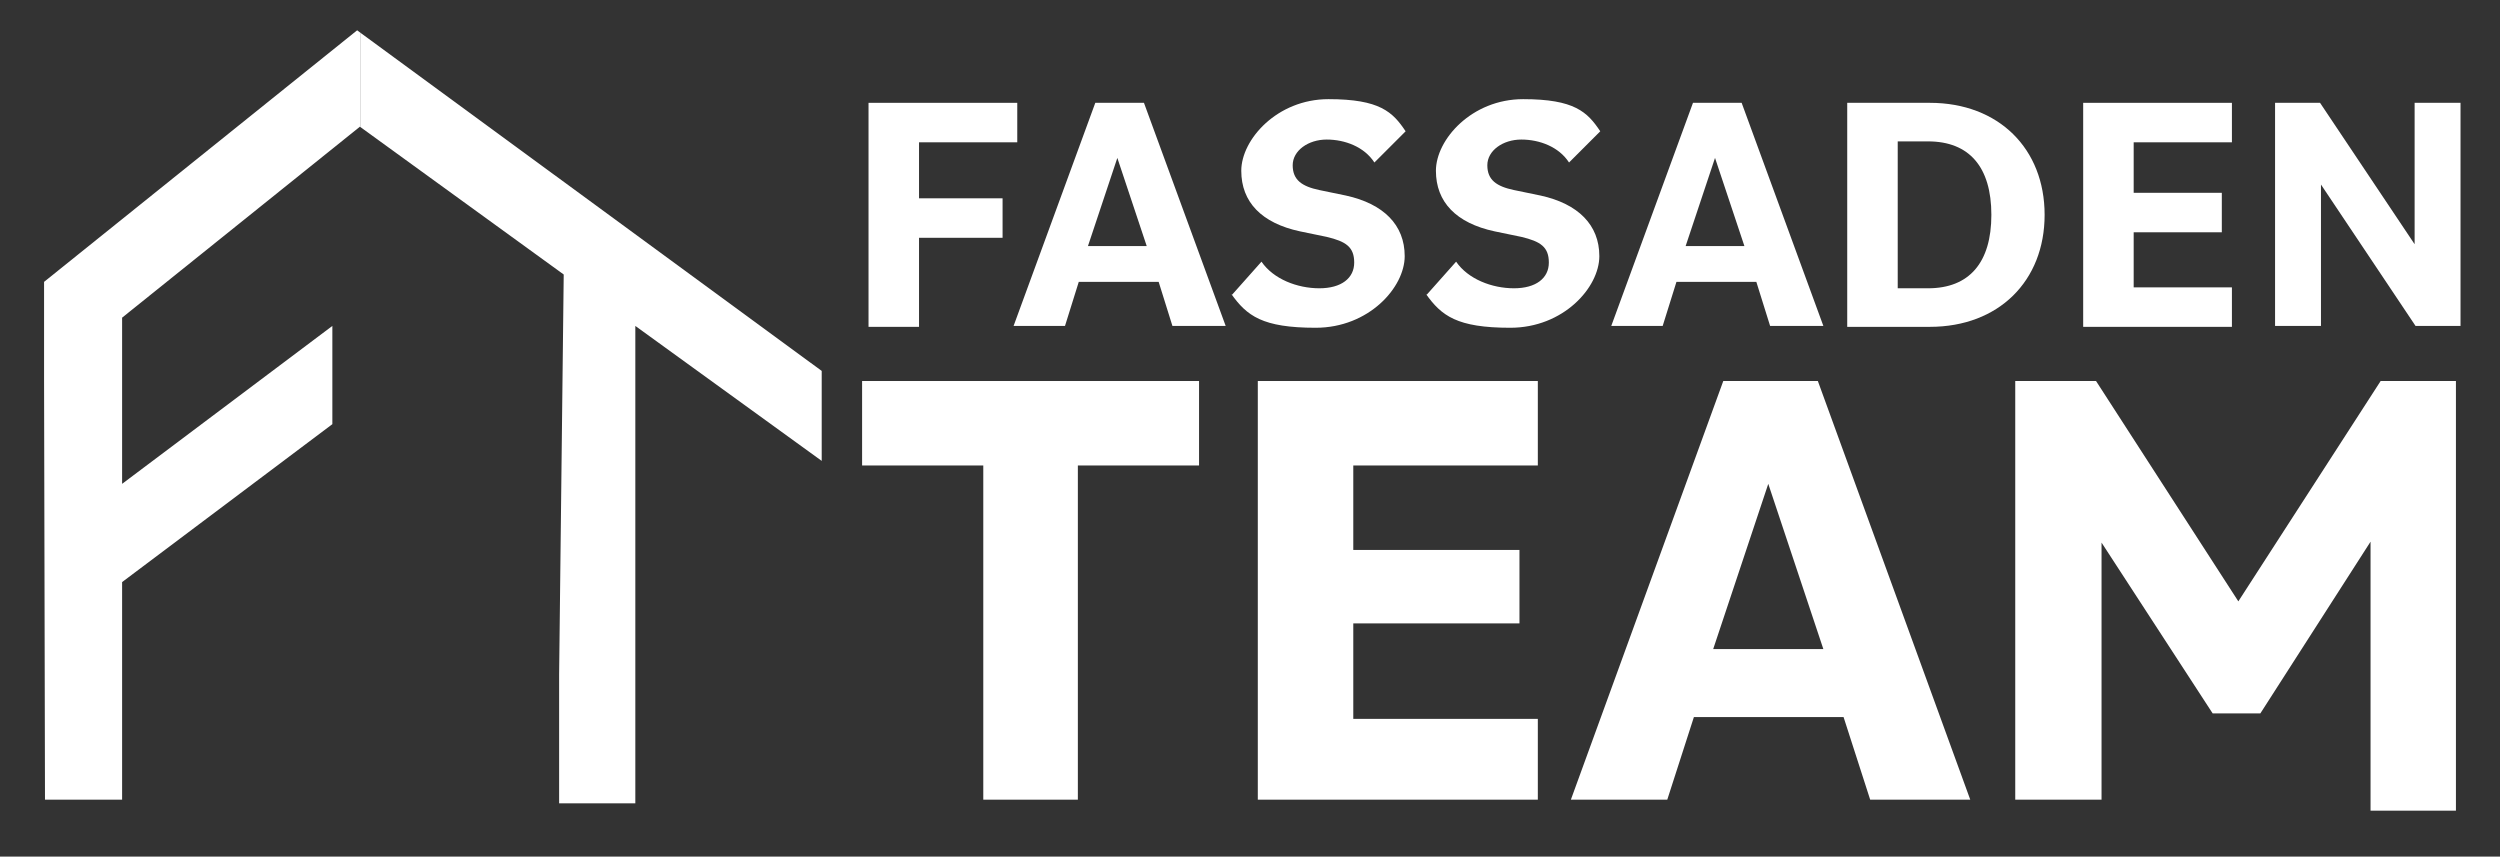
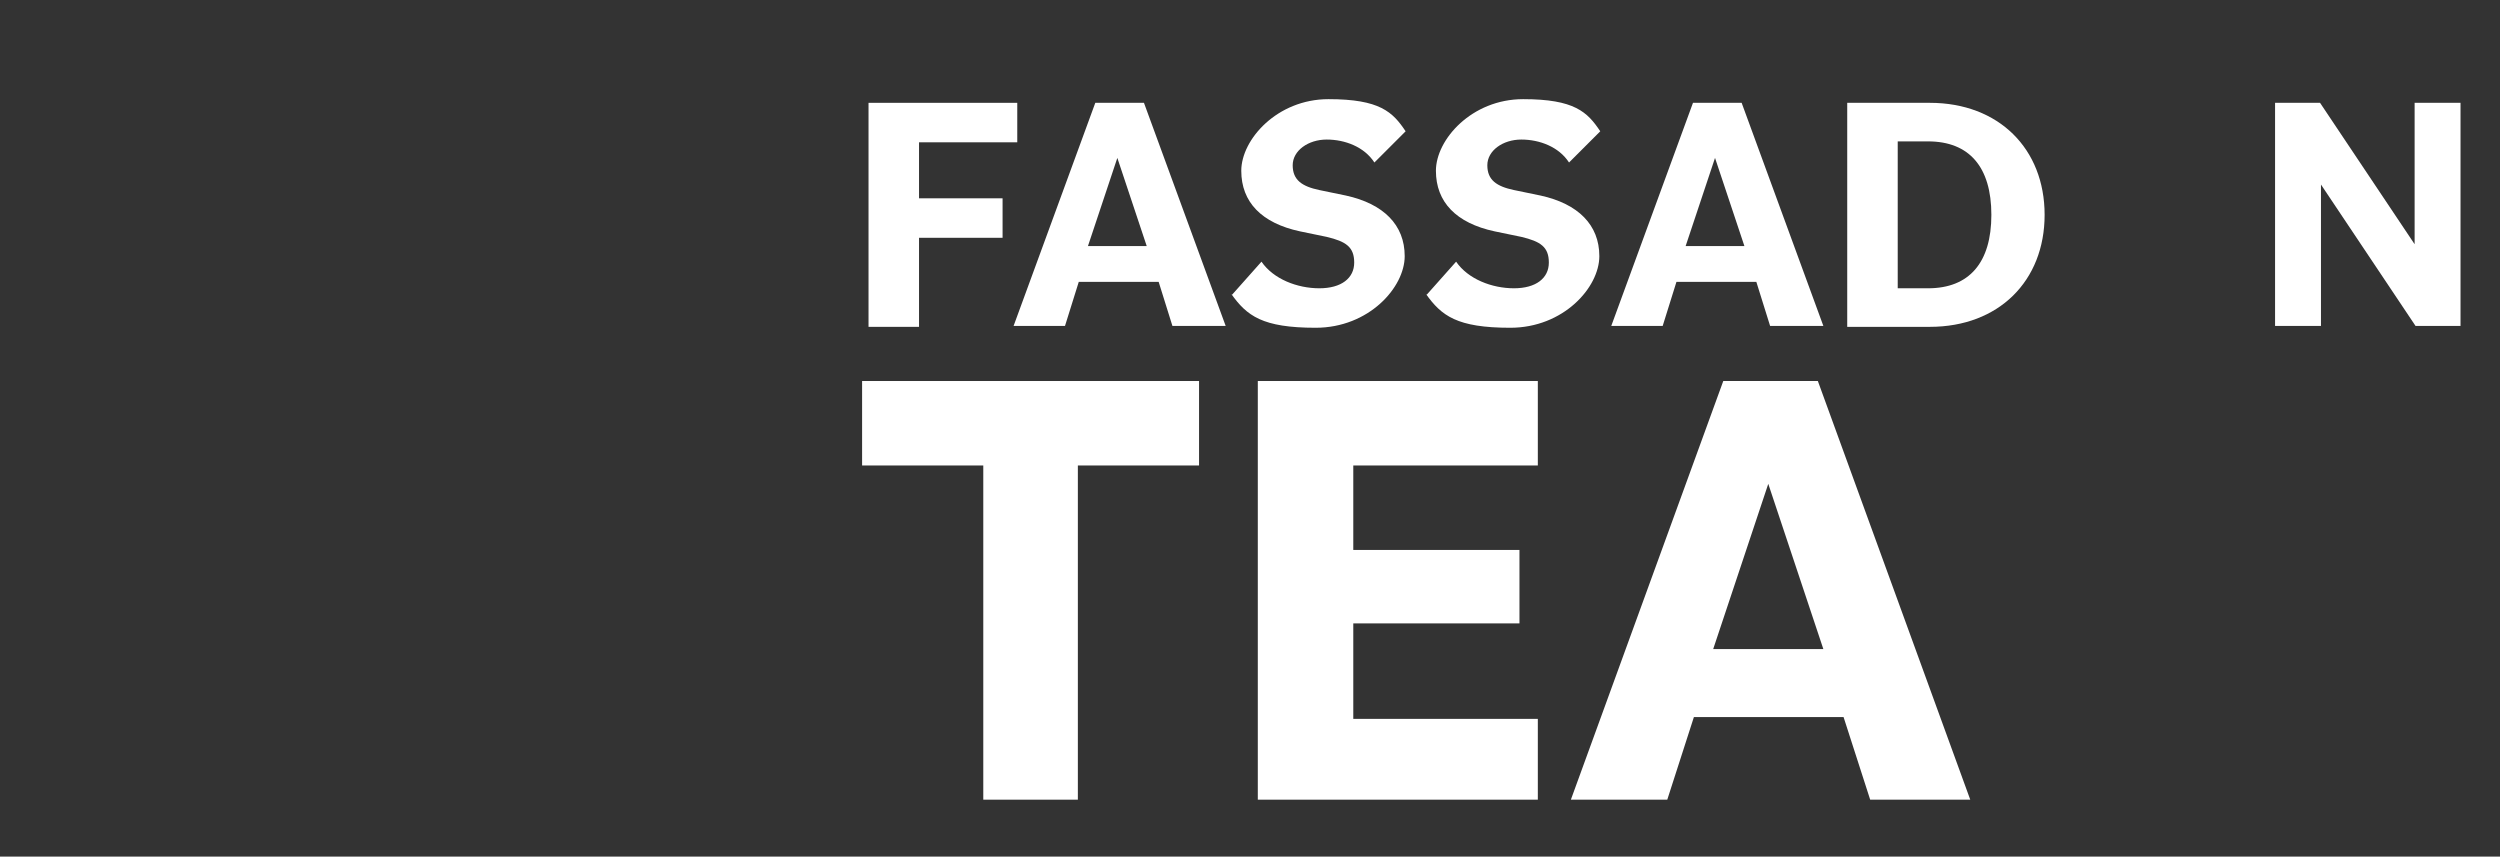
<svg xmlns="http://www.w3.org/2000/svg" id="a" viewBox="0 0 272.3 93.3">
  <rect x="0" y="0" width="272.3" height="93.3" fill="#333333" stroke="none" />
  <g>
    <path d="M94.6,11.2h16.2v4.3h-10.7v6.1h9.1v4.3h-9.1v9.7h-5.5V11.2Z" fill="#fff" />
    <path d="M119.1,11.2h5.5l8.9,24.3h-5.8l-1.5-4.8h-8.7l-1.5,4.8h-5.6l8.9-24.3Zm-.6,15.6h6.4l-3.2-9.6-3.2,9.6Z" fill="#fff" />
    <path d="M134.2,32.1l3.2-3.6c1.3,1.9,3.9,2.9,6.3,2.9s3.8-1.1,3.8-2.8-.9-2.3-3-2.8l-2.9-.6c-4.2-.9-6.4-3.2-6.4-6.6s3.9-7.8,9.5-7.8,7,1.4,8.4,3.5l-3.4,3.4c-1.1-1.7-3.2-2.5-5.2-2.5s-3.7,1.2-3.7,2.8,1,2.3,2.9,2.7l2.9,.6c4.1,.9,6.4,3.2,6.4,6.6s-3.9,7.8-9.7,7.8-7.5-1.3-9.2-3.7Z" fill="#fff" />
    <path d="M155.4,32.1l3.2-3.6c1.3,1.9,3.9,2.9,6.3,2.9s3.8-1.1,3.8-2.8-.9-2.3-3-2.8l-2.9-.6c-4.2-.9-6.4-3.2-6.4-6.6s3.9-7.8,9.5-7.8,7,1.4,8.4,3.5l-3.4,3.4c-1.1-1.7-3.2-2.5-5.2-2.5s-3.7,1.2-3.7,2.8,1,2.3,2.9,2.7l2.9,.6c4.1,.9,6.4,3.2,6.4,6.6s-3.9,7.8-9.7,7.8-7.5-1.3-9.2-3.7Z" fill="#fff" />
    <path d="M184.2,11.2h5.5l8.9,24.3h-5.8l-1.5-4.8h-8.7l-1.5,4.8h-5.6l8.9-24.3Zm-.6,15.6h6.4l-3.2-9.6-3.2,9.6Z" fill="#fff" />
    <path d="M201.2,11.2h9c7.5,0,12.5,5,12.5,12.2s-5,12.2-12.5,12.2h-9V11.2Zm5.5,4.2v16h3.3c4.5,0,6.9-2.8,6.9-8s-2.4-8-6.9-8h-3.3Z" fill="#fff" />
-     <path d="M226.9,11.2h16.2v4.3h-10.7v5.5h9.6v4.3h-9.6v6h10.7v4.3h-16.2V11.2Z" fill="#fff" />
    <path d="M247.8,11.2h4.9l10.3,15.4V11.2h5v24.3h-4.9l-10.3-15.4v15.4h-5V11.2Z" fill="#fff" />
  </g>
-   <polygon points="39.3 6.3 39.3 11 39.3 13.7 39.2 13.8 39.2 13.8 61.4 29.9 60.9 73.5 60.9 87.5 69.2 87.5 69.2 35.5 89.5 50.2 89.5 40.4 39.3 3.6 39.3 6.3" fill="#fff" />
  <polygon points="93.9 50.7 107.1 50.7 107.1 87.1 117.4 87.1 117.4 50.7 130.6 50.7 130.6 41.5 93.9 41.5 93.9 50.7" fill="#fff" />
  <polygon points="137 87.1 167.5 87.1 167.5 78.3 147.4 78.3 147.4 67.9 165.5 67.9 165.5 59.9 147.4 59.9 147.4 50.7 167.5 50.7 167.5 41.5 137 41.5 137 87.1" fill="#fff" />
  <path d="M187.7,41.5l-16.6,45.6h10.5l2.9-9h16.3l2.9,9h10.9l-16.6-45.6h-10.2Zm-1.1,29.2l6-18,6,18h-12Z" fill="#fff" />
-   <polygon points="259.3 41.5 243.8 65.5 228.3 41.5 219.5 41.5 219.5 87.1 228.9 87.1 228.9 59.1 241 77.7 246.2 77.7 258.2 59 258.2 88.3 267.5 88.3 267.5 41.5 259.3 41.5" fill="#fff" />
-   <polygon points="39.3 11 39.3 6.3 39.3 3.6 39.3 3.6 38.9 3.3 4.8 30.7 4.8 41.4 4.8 41.4 4.9 87.1 13.3 87.1 13.3 63.4 36.2 46.2 36.2 35.5 13.3 52.7 13.3 34.6 39.2 13.8 39.3 13.7 39.3 11" fill="#fff" />
</svg>